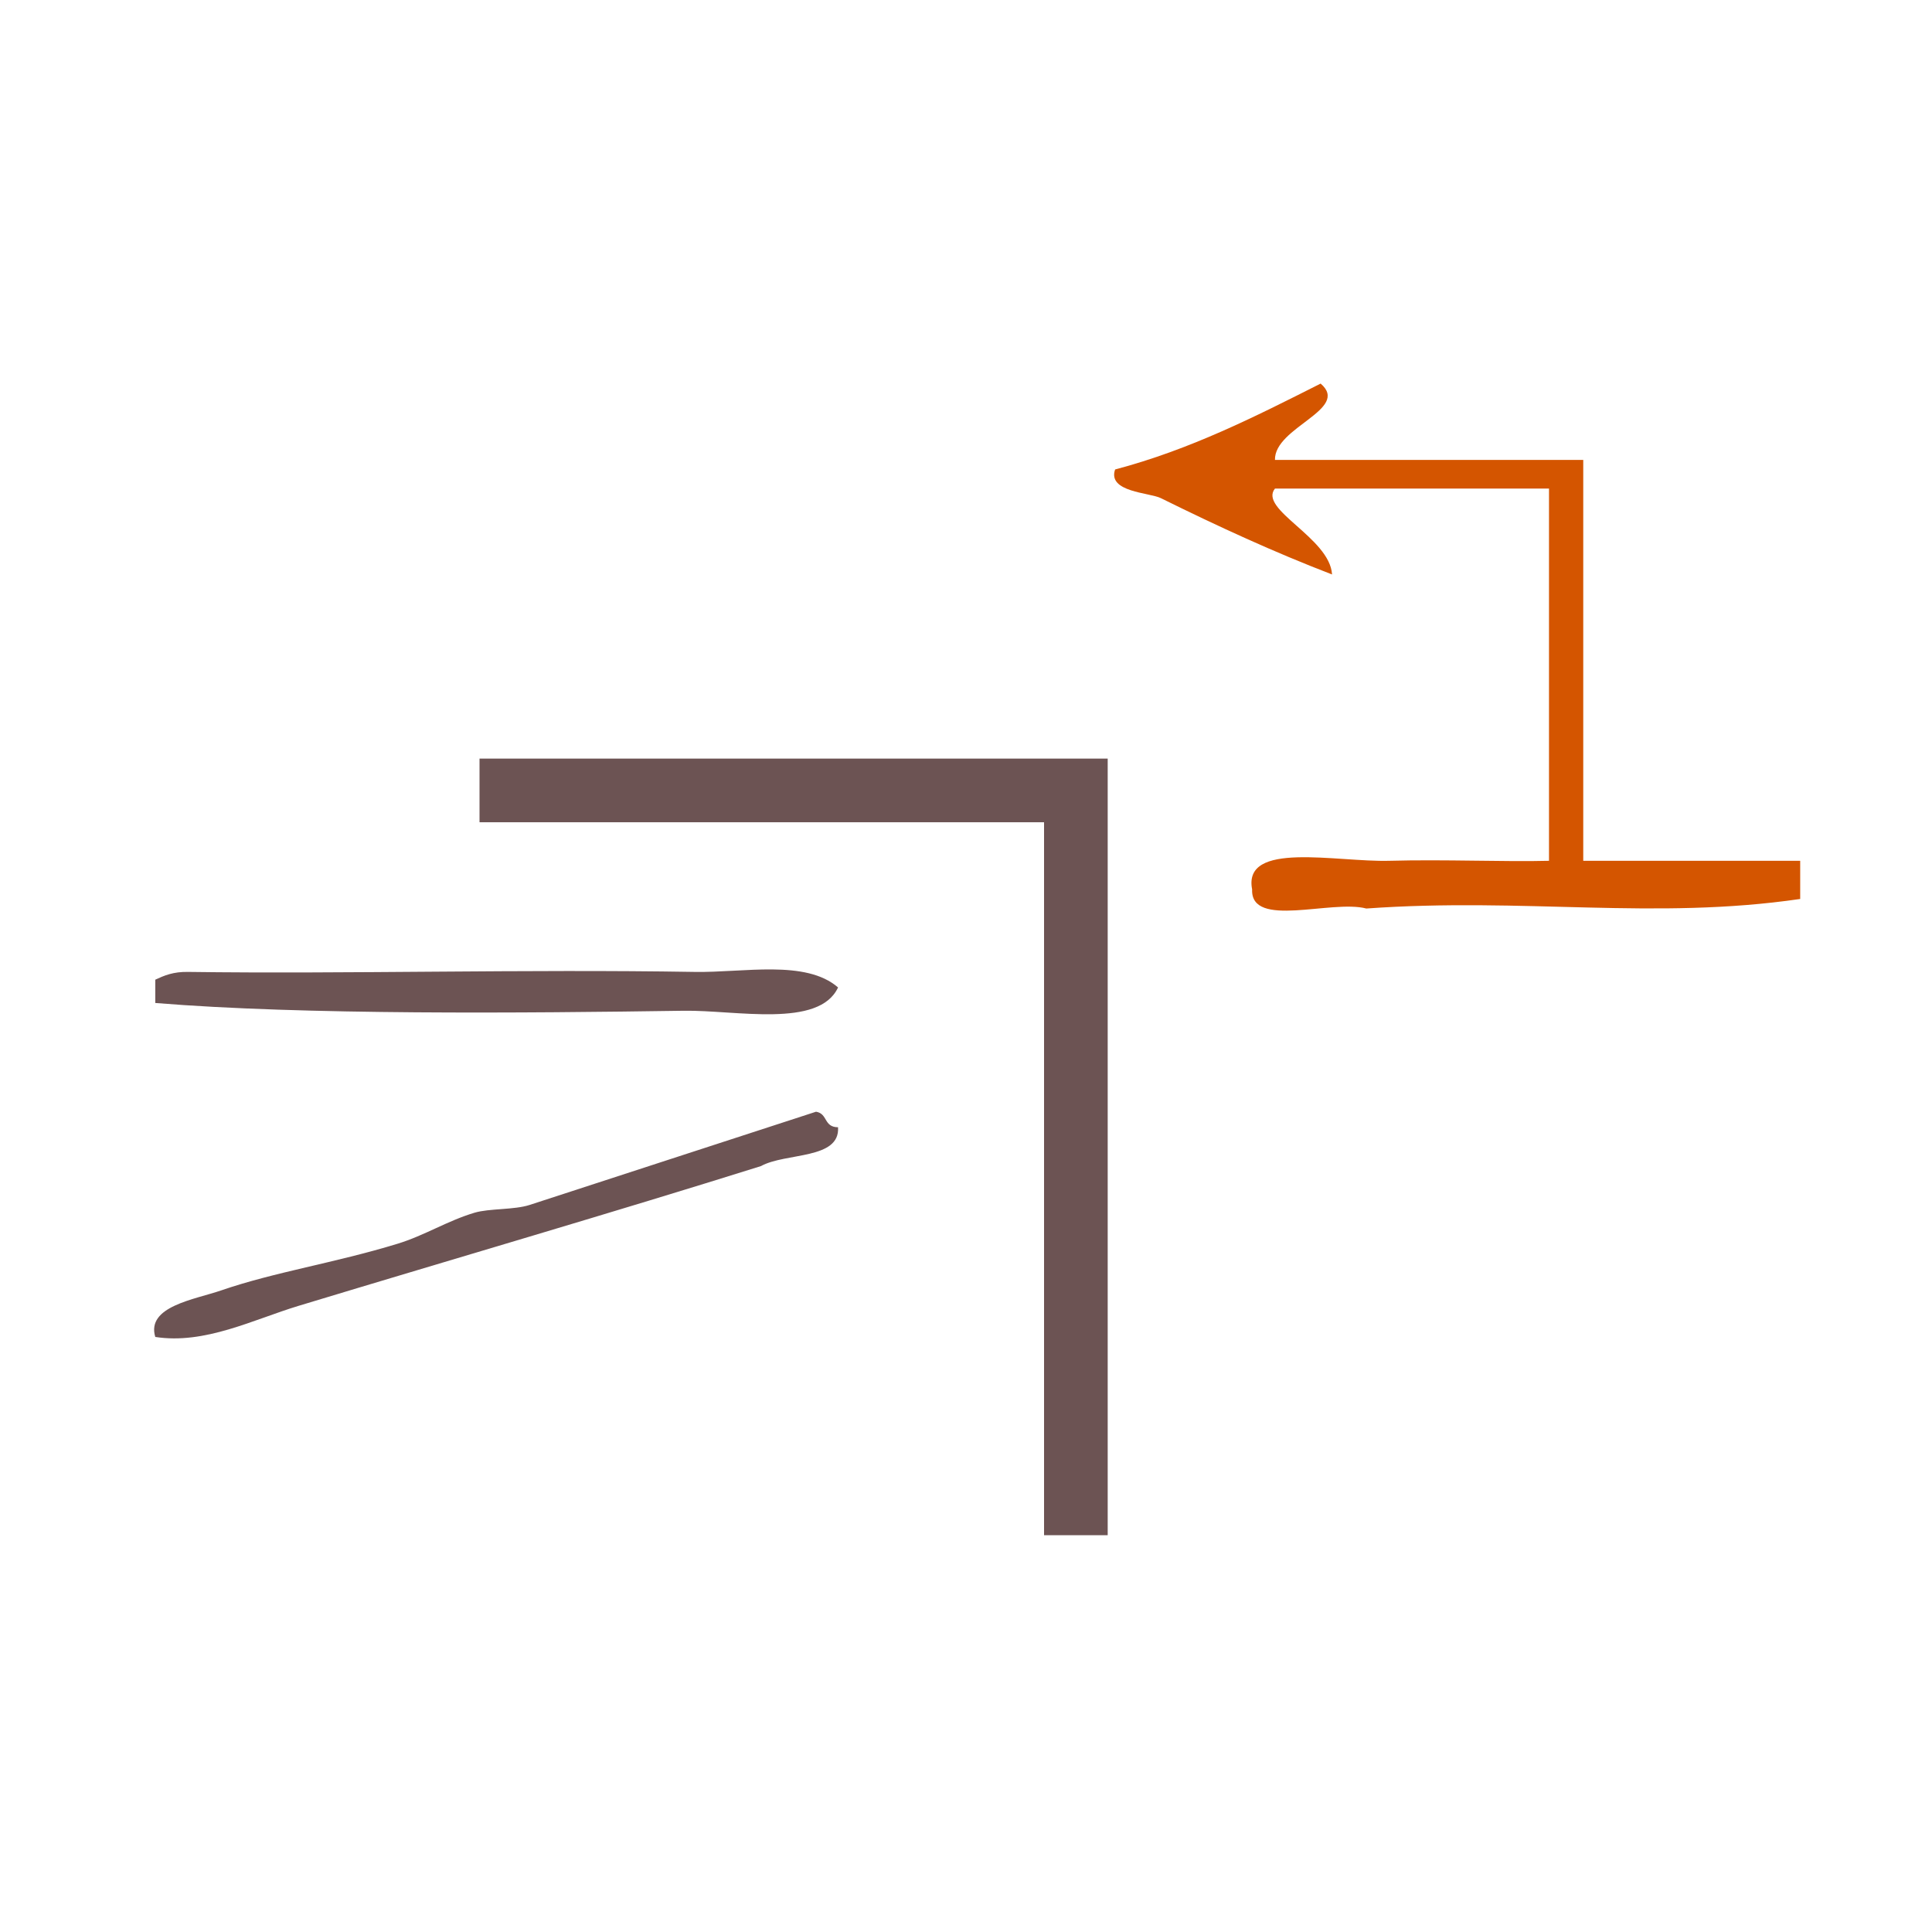
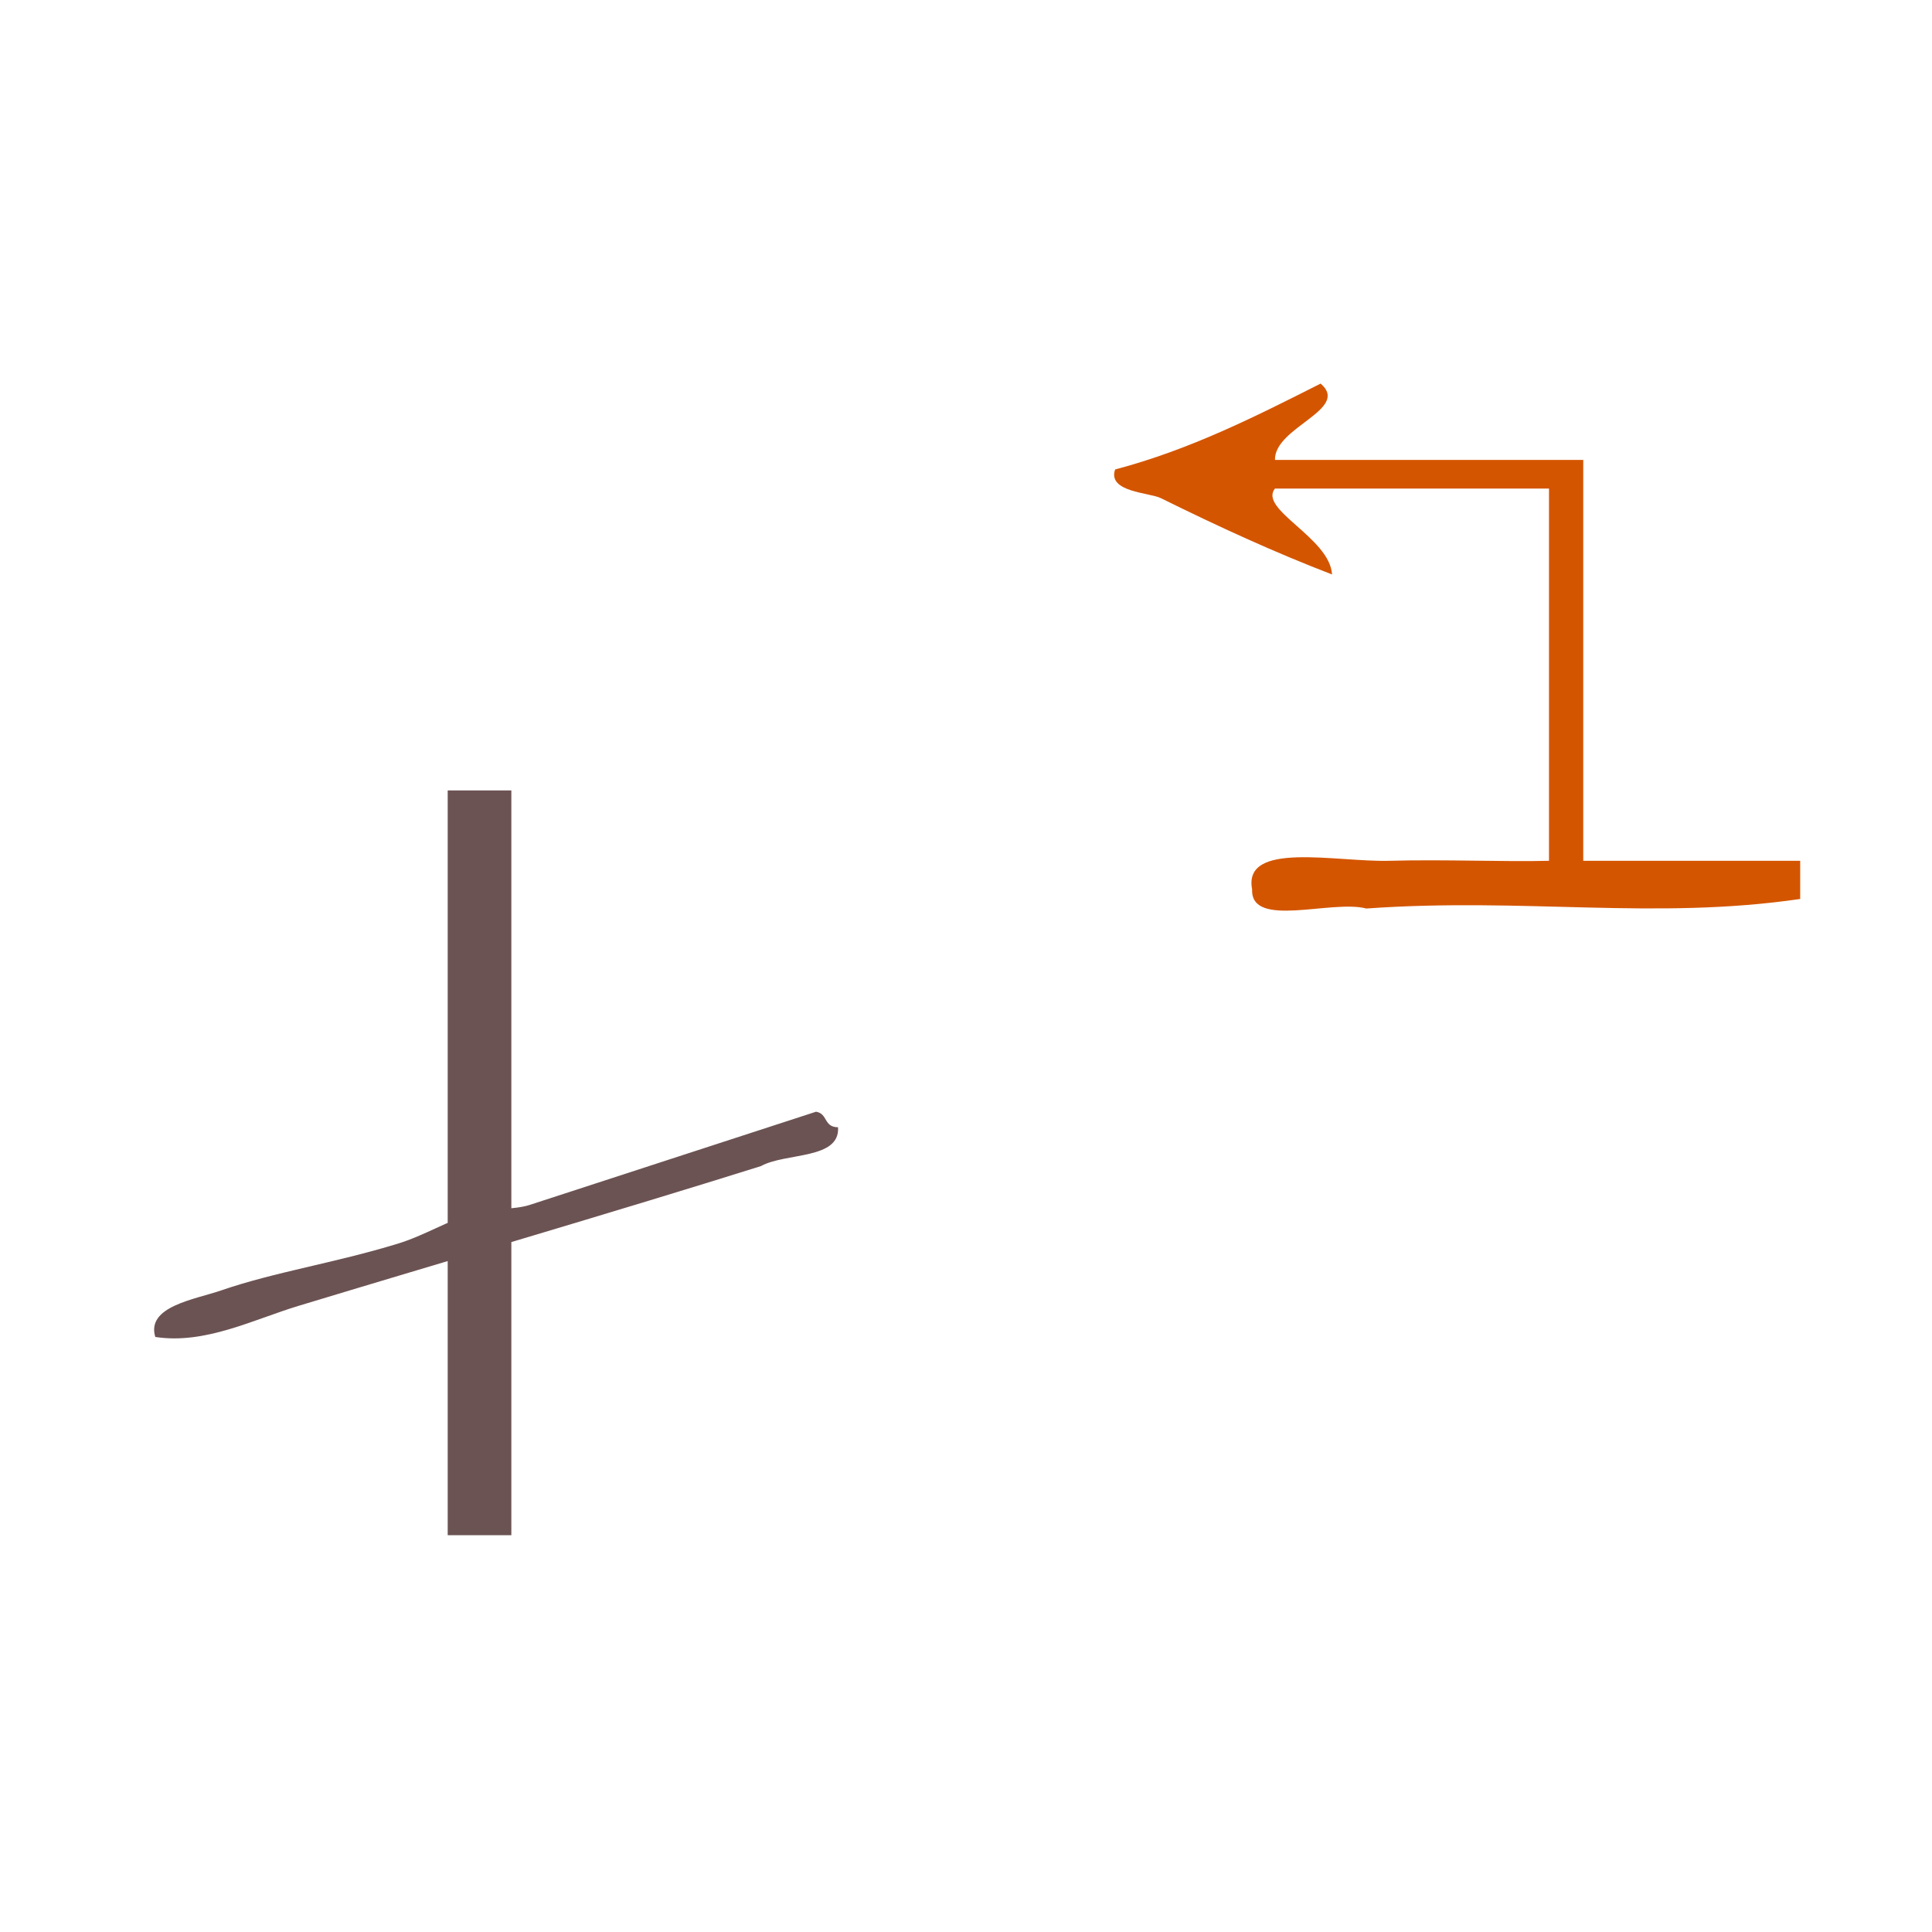
<svg xmlns="http://www.w3.org/2000/svg" xmlns:ns1="http://sodipodi.sourceforge.net/DTD/sodipodi-0.dtd" xmlns:ns2="http://www.inkscape.org/namespaces/inkscape" version="1.1" id="Calque_1" x="0px" y="0px" width="100px" height="100px" viewBox="0 0 100 100" style="enable-background:new 0 0 100 100;" xml:space="preserve" ns1:docname="unideo-21-turn2.svg" ns2:version="0.92.1 r15371">
  <defs id="defs17" />
  <ns1:namedview pagecolor="#ffffff" bordercolor="#666666" borderopacity="1" objecttolerance="10" gridtolerance="10" guidetolerance="10" ns2:pageopacity="0" ns2:pageshadow="2" ns2:window-width="1411" ns2:window-height="930" id="namedview15" showgrid="false" ns2:zoom="2.36" ns2:cx="50" ns2:cy="50" ns2:window-x="300" ns2:window-y="267" ns2:window-maximized="0" ns2:current-layer="Calque_1" />
  <g id="g10-3" style="fill:#6c5353" transform="matrix(0.57,0,0,0.402,-2.821,39.626)">
    <g id="g8-49" style="fill:#6c5353">
      <g id="g6-96" style="fill:#6c5353">
-         <path d="m 81.05,28.568 c -1.731,5.285 -9.29,2.902 -14,3 -14.41,0.301 -34.537,0.57 -48.001,-1 0,-1 0,-2 0,-3 0.805,-0.528 1.624,-1.043 3,-1 14.461,0.278 30.401,-0.366 46.001,0 4.426,0.104 10.063,-1.62 13,2 z" id="path2-98" style="fill:#6c5353" ns2:connector-curvature="0" />
        <path d="m 79.05,44.568 c 1.086,0.247 0.679,1.988 2,2 0.188,4.188 -4.758,3.243 -7,5 -13.308,5.924 -27.73,11.871 -42.001,18 -4.103,1.763 -8.498,4.991 -13,4 -0.837,-3.946 3.585,-4.819 6,-6 4.853,-2.37 10.257,-3.511 16,-6 2.458,-1.064 4.521,-2.954 7,-4 1.336,-0.562 3.592,-0.347 5.001,-1 6.948,-3.224 17.854,-8.227 26,-12 z" id="path4-4" style="fill:#6c5353" ns2:connector-curvature="0" />
      </g>
    </g>
  </g>
-   <path style="fill:none;stroke:#6c5353;stroke-width:3.294;stroke-linecap:butt;stroke-linejoin:miter;stroke-miterlimit:4;stroke-dasharray:none;stroke-opacity:1" d="M 24.82,40.912 H 55.687 v 38.55" id="path17762" ns2:connector-curvature="0" />
+   <path style="fill:none;stroke:#6c5353;stroke-width:3.294;stroke-linecap:butt;stroke-linejoin:miter;stroke-miterlimit:4;stroke-dasharray:none;stroke-opacity:1" d="M 24.82,40.912 v 38.55" id="path17762" ns2:connector-curvature="0" />
  <g transform="matrix(0,0.494,-0.591,0,104.973,8.795)" id="g8" style="fill:#d45500">
    <g id="g6" style="fill:#d45500">
      <g id="g4" style="fill:#d45500">
        <path ns2:connector-curvature="0" d="m 72.388,19.958 c 1.332,0 2.666,0 4,0 2.237,12.806 -0.184,24.14 1,38 -0.96,3.042 2.142,10.143 -2,10 -5.12,0.835 -2.85,-7.383 -3,-12 -0.16,-4.902 0.122,-10.096 0,-14 -13,0 -26.001,0 -39.001,0 0,8 0,16 0,24 2.187,1.468 5.154,-4.808 9,-5 -2.354,5.111 -4.98,9.886 -8,15 -0.587,0.995 -0.616,4.69 -3,4 -2.078,-6.566 -5.521,-12.244 -9,-18 2.714,-2.646 4.55,4.067 8,4 0,-9 0,-18 0,-27 14,0 28.001,0 42.001,0 0,-6.333 0,-12.666 0,-19 z" id="path2" style="fill:#d45500" />
      </g>
    </g>
  </g>
</svg>